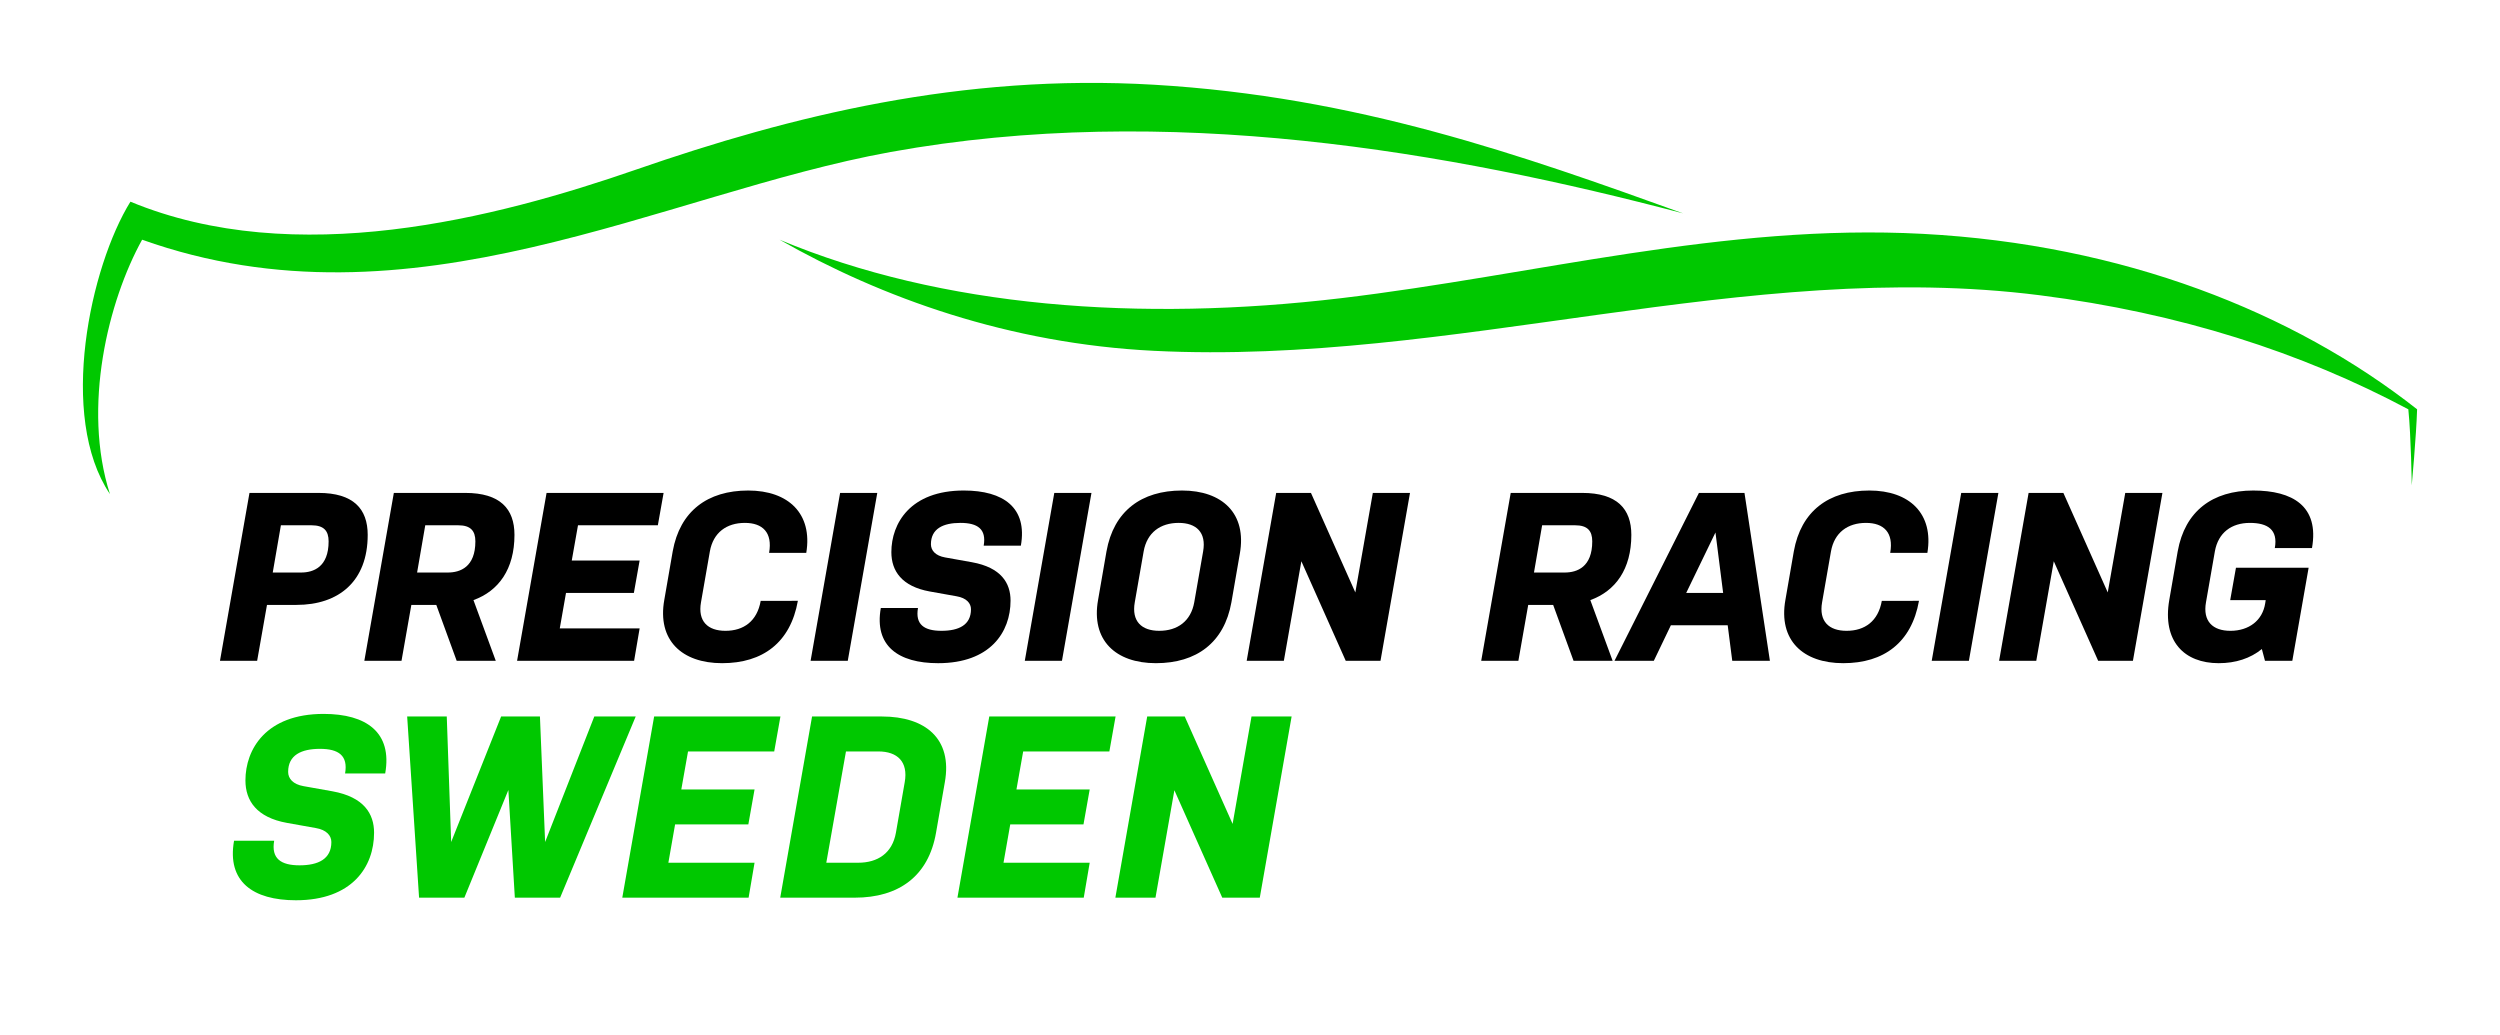
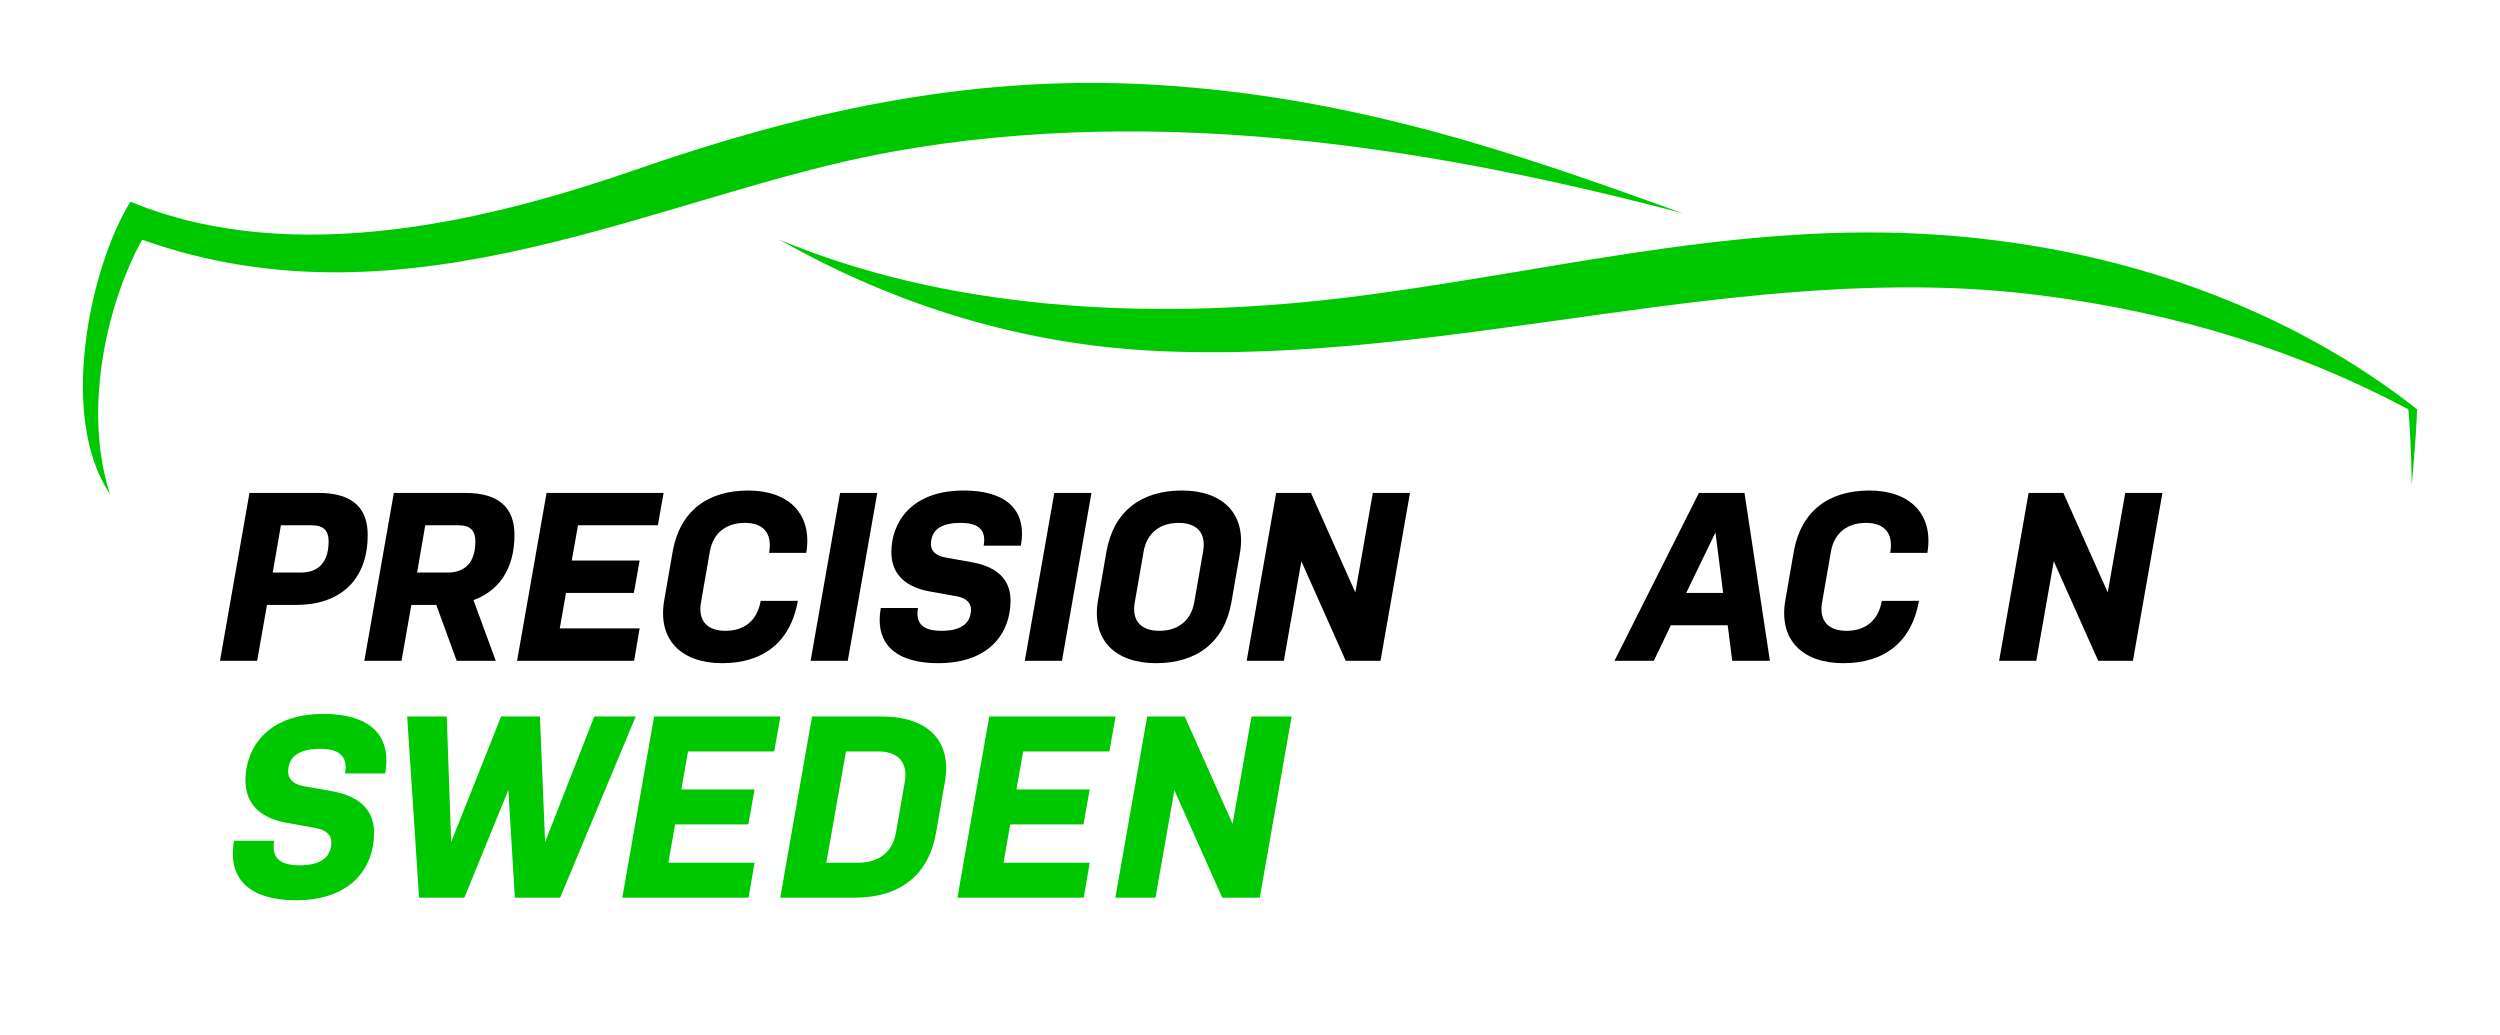
<svg xmlns="http://www.w3.org/2000/svg" version="1.1" x="0px" y="0px" viewBox="0 0 854.844 353.877" enable-background="new 0 0 854.844 353.877" xml:space="preserve">
  <g id="Layer_1">
    <path fill-rule="evenodd" clip-rule="evenodd" fill="#00C800" d="M44.596,68.966c-13.675,22.073-24.882,73.399-6.999,99.988   c-9.563-29.818-0.573-66.089,10.999-86.989c92.122,32.812,177.692-15.812,255.968-29.997   c94.658-17.153,191.071-0.075,270.966,20.997c-55.578-20.032-111.57-39.917-180.978-43.995   c-65.7-3.859-123.987,10.633-176.977,28.997C169.221,74.724,100.971,92.296,44.596,68.966z" />
    <path fill-rule="evenodd" clip-rule="evenodd" fill="#00C800" d="M266.569,81.965c35.015,19.937,78.456,35.527,127.983,37.995   c102.275,5.096,202.435-31.757,302.962-18.998c47.735,6.059,89.476,19.526,125.984,38.995c0.958,9.472,1.17,25.997,1.17,25.997   s1.555-16.939,1.83-25.997c-42.341-33.335-100.644-56.36-168.979-59.993c-68.116-3.62-132.611,14.105-198.975,21.997   C389.934,110.122,322.095,105.225,266.569,81.965z" />
  </g>
  <g id="Layer_2">
    <g>
      <path d="M85.306,168.546h23.616c11.89,0,16.81,5.412,16.81,14.35c0,15.908-9.922,23.944-24.354,23.944H91.292l-3.362,19.106H75.22    L85.306,168.546z M93.26,195.77h9.676c4.264,0,9.43-1.887,9.43-10.66c0-3.608-1.64-5.494-5.822-5.494H96.048L93.26,195.77z" />
      <path d="M134.669,168.546h24.436c11.89,0,16.811,5.412,16.811,14.35c0,11.727-5.412,19.189-14.022,22.305l7.626,20.746h-13.366    l-6.97-19.106h-8.528l-3.362,19.106h-12.71L134.669,168.546z M142.623,195.77h10.496c4.264,0,9.43-1.887,9.43-10.66    c0-3.608-1.64-5.494-5.822-5.494h-11.316L142.623,195.77z" />
      <path d="M186.893,168.546h40.017l-1.968,11.07h-27.306l-2.132,12.054h23.206l-1.968,11.07h-23.206l-2.132,12.136h27.306    l-1.886,11.07h-40.016L186.893,168.546z" />
      <path d="M272.822,205.446c-2.542,14.268-11.972,21.32-25.913,21.32c-13.776,0-22.222-7.872-19.762-21.648l2.87-16.564    c2.46-13.775,11.89-20.828,25.831-20.828c13.776,0,22.058,7.954,19.844,21.32h-12.711c1.23-6.97-2.214-10.25-8.282-10.25    c-6.232,0-10.824,3.28-11.972,9.758l-3.034,17.385c-1.148,6.478,2.296,9.758,8.364,9.758c6.232,0,10.824-3.28,12.054-10.25    H272.822z" />
      <path d="M287.261,168.546h12.71l-10.086,57.4h-12.71L287.261,168.546z" />
      <path d="M327.096,203.888l-9.184-1.64c-9.512-1.722-13.12-6.97-13.12-13.448c0-9.84,6.478-21.074,24.764-21.074    c13.612,0,21.812,5.904,19.516,18.86h-12.71c0.984-5.658-2.05-7.79-7.954-7.79c-5.904,0-10.086,1.968-10.086,7.298    c0,2.132,1.558,3.936,4.838,4.51l9.184,1.641c10.004,1.804,13.202,7.134,13.202,13.12c0,10.824-6.97,21.402-24.764,21.402    c-13.612,0-21.895-5.904-19.598-18.86h12.71c-0.984,5.658,2.132,7.79,8.036,7.79c5.904,0,10.086-1.968,10.086-7.38    C332.016,206.267,330.458,204.462,327.096,203.888z" />
      <path d="M360.502,168.546h12.71l-10.086,57.4h-12.71L360.502,168.546z" />
      <path d="M421.068,205.938c-2.46,13.775-11.89,20.828-25.831,20.828c-13.776,0-22.222-7.872-19.762-21.648l2.87-16.564    c2.46-13.775,11.89-20.828,25.831-20.828c13.776,0,22.222,7.872,19.762,21.648L421.068,205.938z M411.392,188.554    c1.148-6.477-2.296-9.758-8.364-9.758c-6.232,0-10.824,3.28-11.972,9.758l-3.034,17.385c-1.148,6.478,2.296,9.758,8.364,9.758    c6.232,0,10.824-3.28,11.972-9.758L411.392,188.554z" />
      <path d="M444.986,191.916L439,225.946h-12.71l10.086-57.4h11.89l15.171,34.03l5.985-34.03h12.711l-10.087,57.4h-11.89    L444.986,191.916z" />
-       <path d="M516.57,168.546h24.435c11.891,0,16.811,5.412,16.811,14.35c0,11.727-5.412,19.189-14.023,22.305l7.626,20.746h-13.366    l-6.97-19.106h-8.528l-3.361,19.106h-12.711L516.57,168.546z M524.523,195.77h10.496c4.265,0,9.431-1.887,9.431-10.66    c0-3.608-1.64-5.494-5.822-5.494h-11.316L524.523,195.77z" />
      <path d="M605.195,225.946h-12.874l-1.558-12.136h-19.435l-5.822,12.136h-13.448l28.864-57.4h15.58L605.195,225.946z     M576.577,202.74h12.628l-2.624-20.664L576.577,202.74z" />
      <path d="M656.174,205.446c-2.542,14.268-11.973,21.32-25.912,21.32c-13.776,0-22.223-7.872-19.763-21.648l2.87-16.564    c2.46-13.775,11.891-20.828,25.83-20.828c13.776,0,22.059,7.954,19.845,21.32h-12.71c1.229-6.97-2.215-10.25-8.282-10.25    c-6.232,0-10.824,3.28-11.973,9.758l-3.034,17.385c-1.147,6.478,2.297,9.758,8.364,9.758c6.232,0,10.824-3.28,12.055-10.25    H656.174z" />
-       <path d="M670.614,168.546h12.71l-10.086,57.4h-12.711L670.614,168.546z" />
      <path d="M702.265,191.916l-5.985,34.03h-12.711l10.087-57.4h11.89l15.17,34.03l5.986-34.03h12.71l-10.086,57.4h-11.891    L702.265,191.916z" />
-       <path d="M774.564,206.267l0.164-1.066h-12.137l1.969-11.07h24.846l-5.576,31.816h-9.348l-1.066-4.018    c-3.936,3.197-8.938,4.838-14.76,4.838c-11.727,0-19.352-7.462-16.893-21.648l2.87-16.564c2.46-13.775,11.891-20.828,25.83-20.828    c13.448,0,22.633,5.33,20.091,19.681h-12.71c1.148-6.314-2.461-8.61-8.528-8.61c-6.232,0-10.824,3.28-11.973,9.758l-3.033,17.385    c-1.148,6.478,2.296,9.758,8.363,9.758C768.988,215.696,773.662,212.17,774.564,206.267z" />
    </g>
    <g>
      <path fill="#00C800" d="M107.995,283.14l-9.912-1.77c-10.267-1.858-14.16-7.523-14.16-14.514c0-10.62,6.991-22.745,26.728-22.745    c14.69,0,23.541,6.372,21.062,20.355h-13.718c1.062-6.106-2.212-8.407-8.584-8.407c-6.372,0-10.886,2.124-10.886,7.876    c0,2.301,1.682,4.248,5.222,4.868l9.912,1.77c10.797,1.947,14.248,7.7,14.248,14.16c0,11.683-7.522,23.099-26.727,23.099    c-14.691,0-23.629-6.372-21.152-20.355h13.718c-1.062,6.107,2.301,8.408,8.674,8.408c6.371,0,10.885-2.124,10.885-7.965    C113.305,285.706,111.623,283.759,107.995,283.14z" />
      <path fill="#00C800" d="M139.226,244.995h13.54l1.505,42.924l17.081-42.924h13.274l1.77,42.924l16.816-42.924h14.16    l-25.843,61.951h-15.487l-2.213-36.816l-15.045,36.816h-15.488L139.226,244.995z" />
      <path fill="#00C800" d="M223.671,244.995h43.188l-2.124,11.948h-29.471l-2.301,13.01h25.046l-2.124,11.947H230.84l-2.301,13.099    h29.471l-2.035,11.947h-43.189L223.671,244.995z" />
      <path fill="#00C800" d="M320.066,284.732c-2.566,14.868-12.744,22.214-27.789,22.214h-25.488l10.885-61.951h23.895    c14.868,0,24.161,7.611,21.506,22.479L320.066,284.732z M309.357,267.475c1.239-6.991-2.478-10.531-9.027-10.531h-11.062    l-6.726,38.056h10.886c6.726,0,11.682-3.275,12.921-10.267L309.357,267.475z" />
      <path fill="#00C800" d="M338.269,244.995h43.189l-2.124,11.948h-29.471l-2.301,13.01h25.046l-2.124,11.947h-25.046l-2.301,13.099    h29.471l-2.036,11.947h-43.188L338.269,244.995z" />
      <path fill="#00C800" d="M401.564,270.219l-6.461,36.728h-13.717l10.885-61.951h12.833l16.373,36.729l6.46-36.729h13.718    l-10.886,61.951h-12.832L401.564,270.219z" />
    </g>
  </g>
</svg>